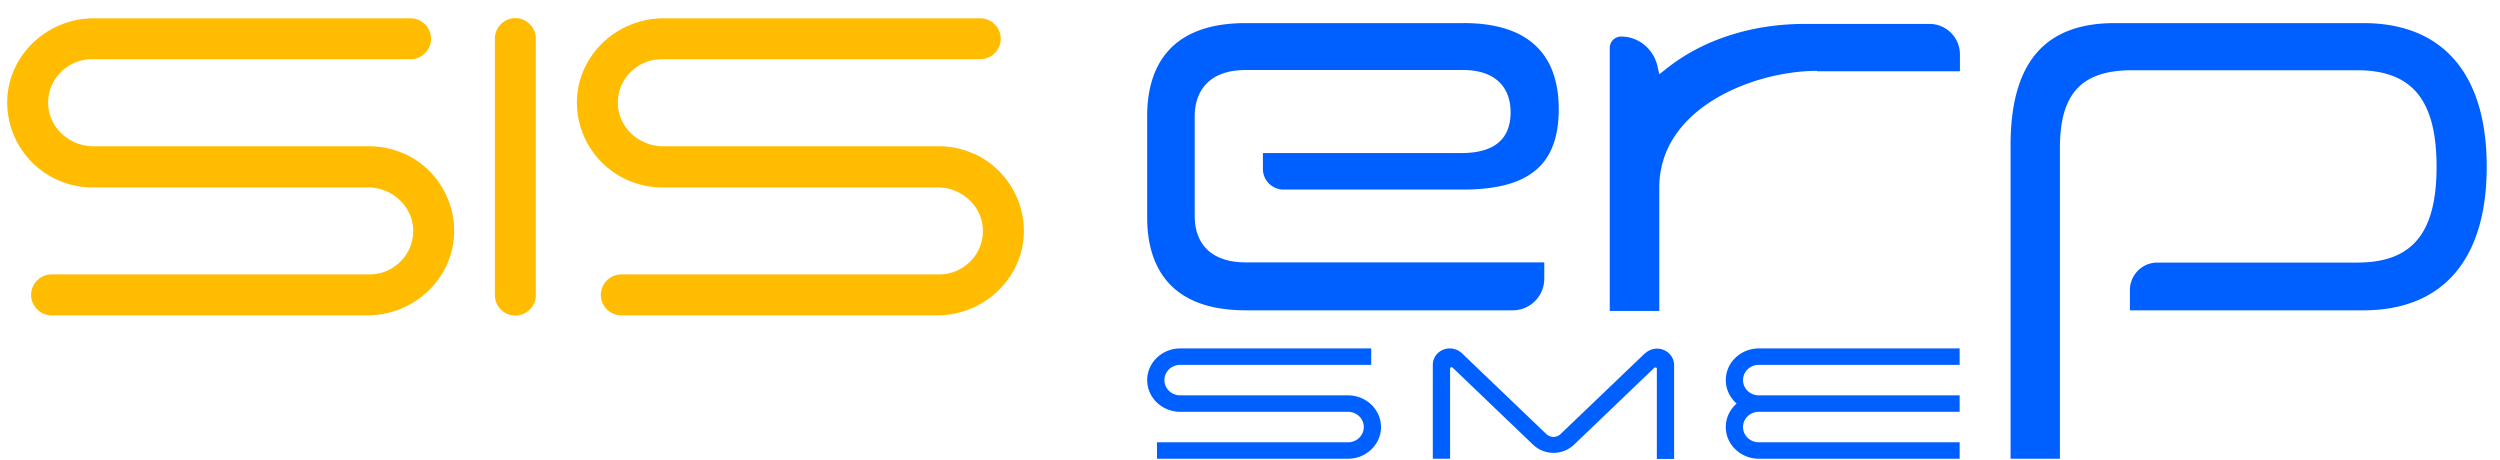
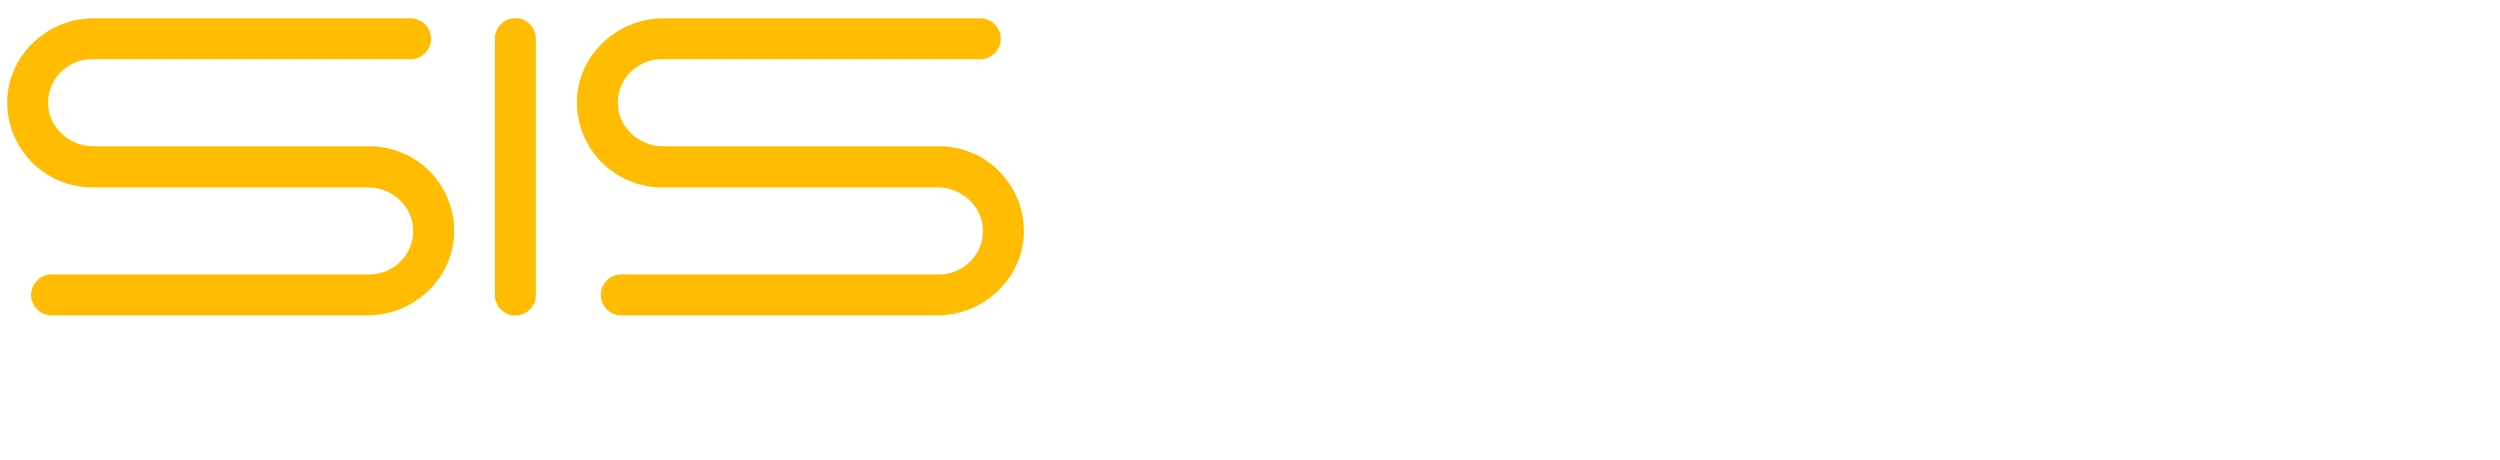
<svg xmlns="http://www.w3.org/2000/svg" width="136" height="25" fill="none">
  <path d="M28.035.985c-.611 0-1.113.502-1.113 1.113v13.955c0 .61.502 1.113 1.113 1.113.61 0 1.113-.502 1.113-1.113V2.098c0-.61-.502-1.113-1.113-1.113zm-6.016 7.398a4.544 4.544 0 00-1.91-.426H5.086c-1.266 0-2.335-.938-2.455-2.138a2.334 2.334 0 01.61-1.823 2.387 2.387 0 011.757-.774h17.337c.611 0 1.113-.502 1.113-1.113S22.946.996 22.335.996H5.107C2.663.996.601 2.851.405 5.218a4.63 4.63 0 004.582 4.976h15.024c1.266 0 2.335.938 2.455 2.138a2.334 2.334 0 01-.61 1.822 2.387 2.387 0 01-1.758.775H2.806c-.61 0-1.113.502-1.113 1.113 0 .61.502 1.113 1.113 1.113H19.99c2.444 0 4.506-1.855 4.703-4.234a4.624 4.624 0 00-2.673-4.55v.012zm30.991 0a4.544 4.544 0 00-1.908-.426H36.078c-1.266 0-2.335-.938-2.455-2.138a2.333 2.333 0 01.61-1.823 2.387 2.387 0 011.758-.774h17.336c.611 0 1.113-.502 1.113-1.113S53.938.996 53.327.996H36.1c-2.444 0-4.507 1.855-4.703 4.222a4.63 4.63 0 004.583 4.976h15.023c1.266 0 2.335.938 2.455 2.138a2.334 2.334 0 01-.61 1.822 2.387 2.387 0 01-1.757.775H33.797c-.61 0-1.112.502-1.112 1.113 0 .61.502 1.113 1.112 1.113h17.185c2.444 0 4.506-1.855 4.702-4.234.153-1.909-.927-3.742-2.673-4.55v.012z" fill="#FFBC00" />
-   <path d="M98.852 3.876h7.768v-.917c0-.916-.742-1.658-1.658-1.658h-6.787c-2.902 0-5.586.873-7.56 2.466l-.35.272-.098-.436c-.218-.95-1.037-1.615-1.975-1.615a.622.622 0 00-.622.622v14.304h2.695v-6.71c0-4.332 5.128-6.35 8.598-6.35l-.011.022zM79.634 1.257h-11.87c-4.43 0-5.358 2.75-5.358 5.051v5.521c0 2.302.928 5.052 5.357 5.052h14.533c.95 0 1.713-.775 1.713-1.724v-.884H67.752c-1.756 0-2.76-.916-2.76-2.52V6.34c0-1.604 1.004-2.531 2.76-2.531h11.85c1.636 0 2.574.84 2.574 2.302 0 1.462-.895 2.215-2.673 2.215H68.702v.862c0 .622.502 1.124 1.123 1.124h9.765c3.6 0 5.205-1.353 5.205-4.376 0-3.022-1.692-4.68-5.172-4.68h.011zm48.933 0h-13.529c-3.819 0-5.663 2.171-5.663 6.644v17.053h2.684v-16.9c0-2.968 1.178-4.233 3.928-4.233h12.241c2.99 0 4.321 1.615 4.321 5.248s-1.331 5.215-4.321 5.215h-10.866c-.83 0-1.495.676-1.495 1.495v1.102h12.7c4.331 0 6.71-2.771 6.71-7.812 0-5.04-2.379-7.812-6.71-7.812zM74.593 19.849v-.895H64.207c-.993 0-1.8.775-1.8 1.724 0 .95.807 1.724 1.8 1.724h9.12c.48 0 .863.37.863.829 0 .458-.382.83-.862.83H62.94v.894h10.387c.993 0 1.8-.775 1.8-1.724 0-.95-.807-1.724-1.8-1.724h-9.121c-.48 0-.862-.37-.862-.829 0-.458.382-.83.862-.83h10.386zm21.09 0h10.922v-.895H95.683c-.993 0-1.8.775-1.8 1.724 0 .502.229.96.589 1.276-.36.317-.59.775-.59 1.277 0 .95.808 1.724 1.801 1.724h10.922v-.895H95.683c-.48 0-.862-.37-.862-.829 0-.458.382-.83.862-.83h10.922v-.894H95.683c-.48 0-.862-.37-.862-.829 0-.458.382-.83.862-.83zm-6.194-.633l-4.594 4.397a.56.56 0 01-.774 0l-4.594-4.397a.973.973 0 00-.654-.262c-.513 0-.928.393-.928.895v5.106h.939v-4.899c0-.076.087-.109.141-.055l4.386 4.201a1.617 1.617 0 002.204 0l4.397-4.211s.12-.011.12.054v4.92h.939V19.86c0-.491-.415-.895-.928-.895a.952.952 0 00-.654.262v-.011z" fill="#005FFF" />
</svg>